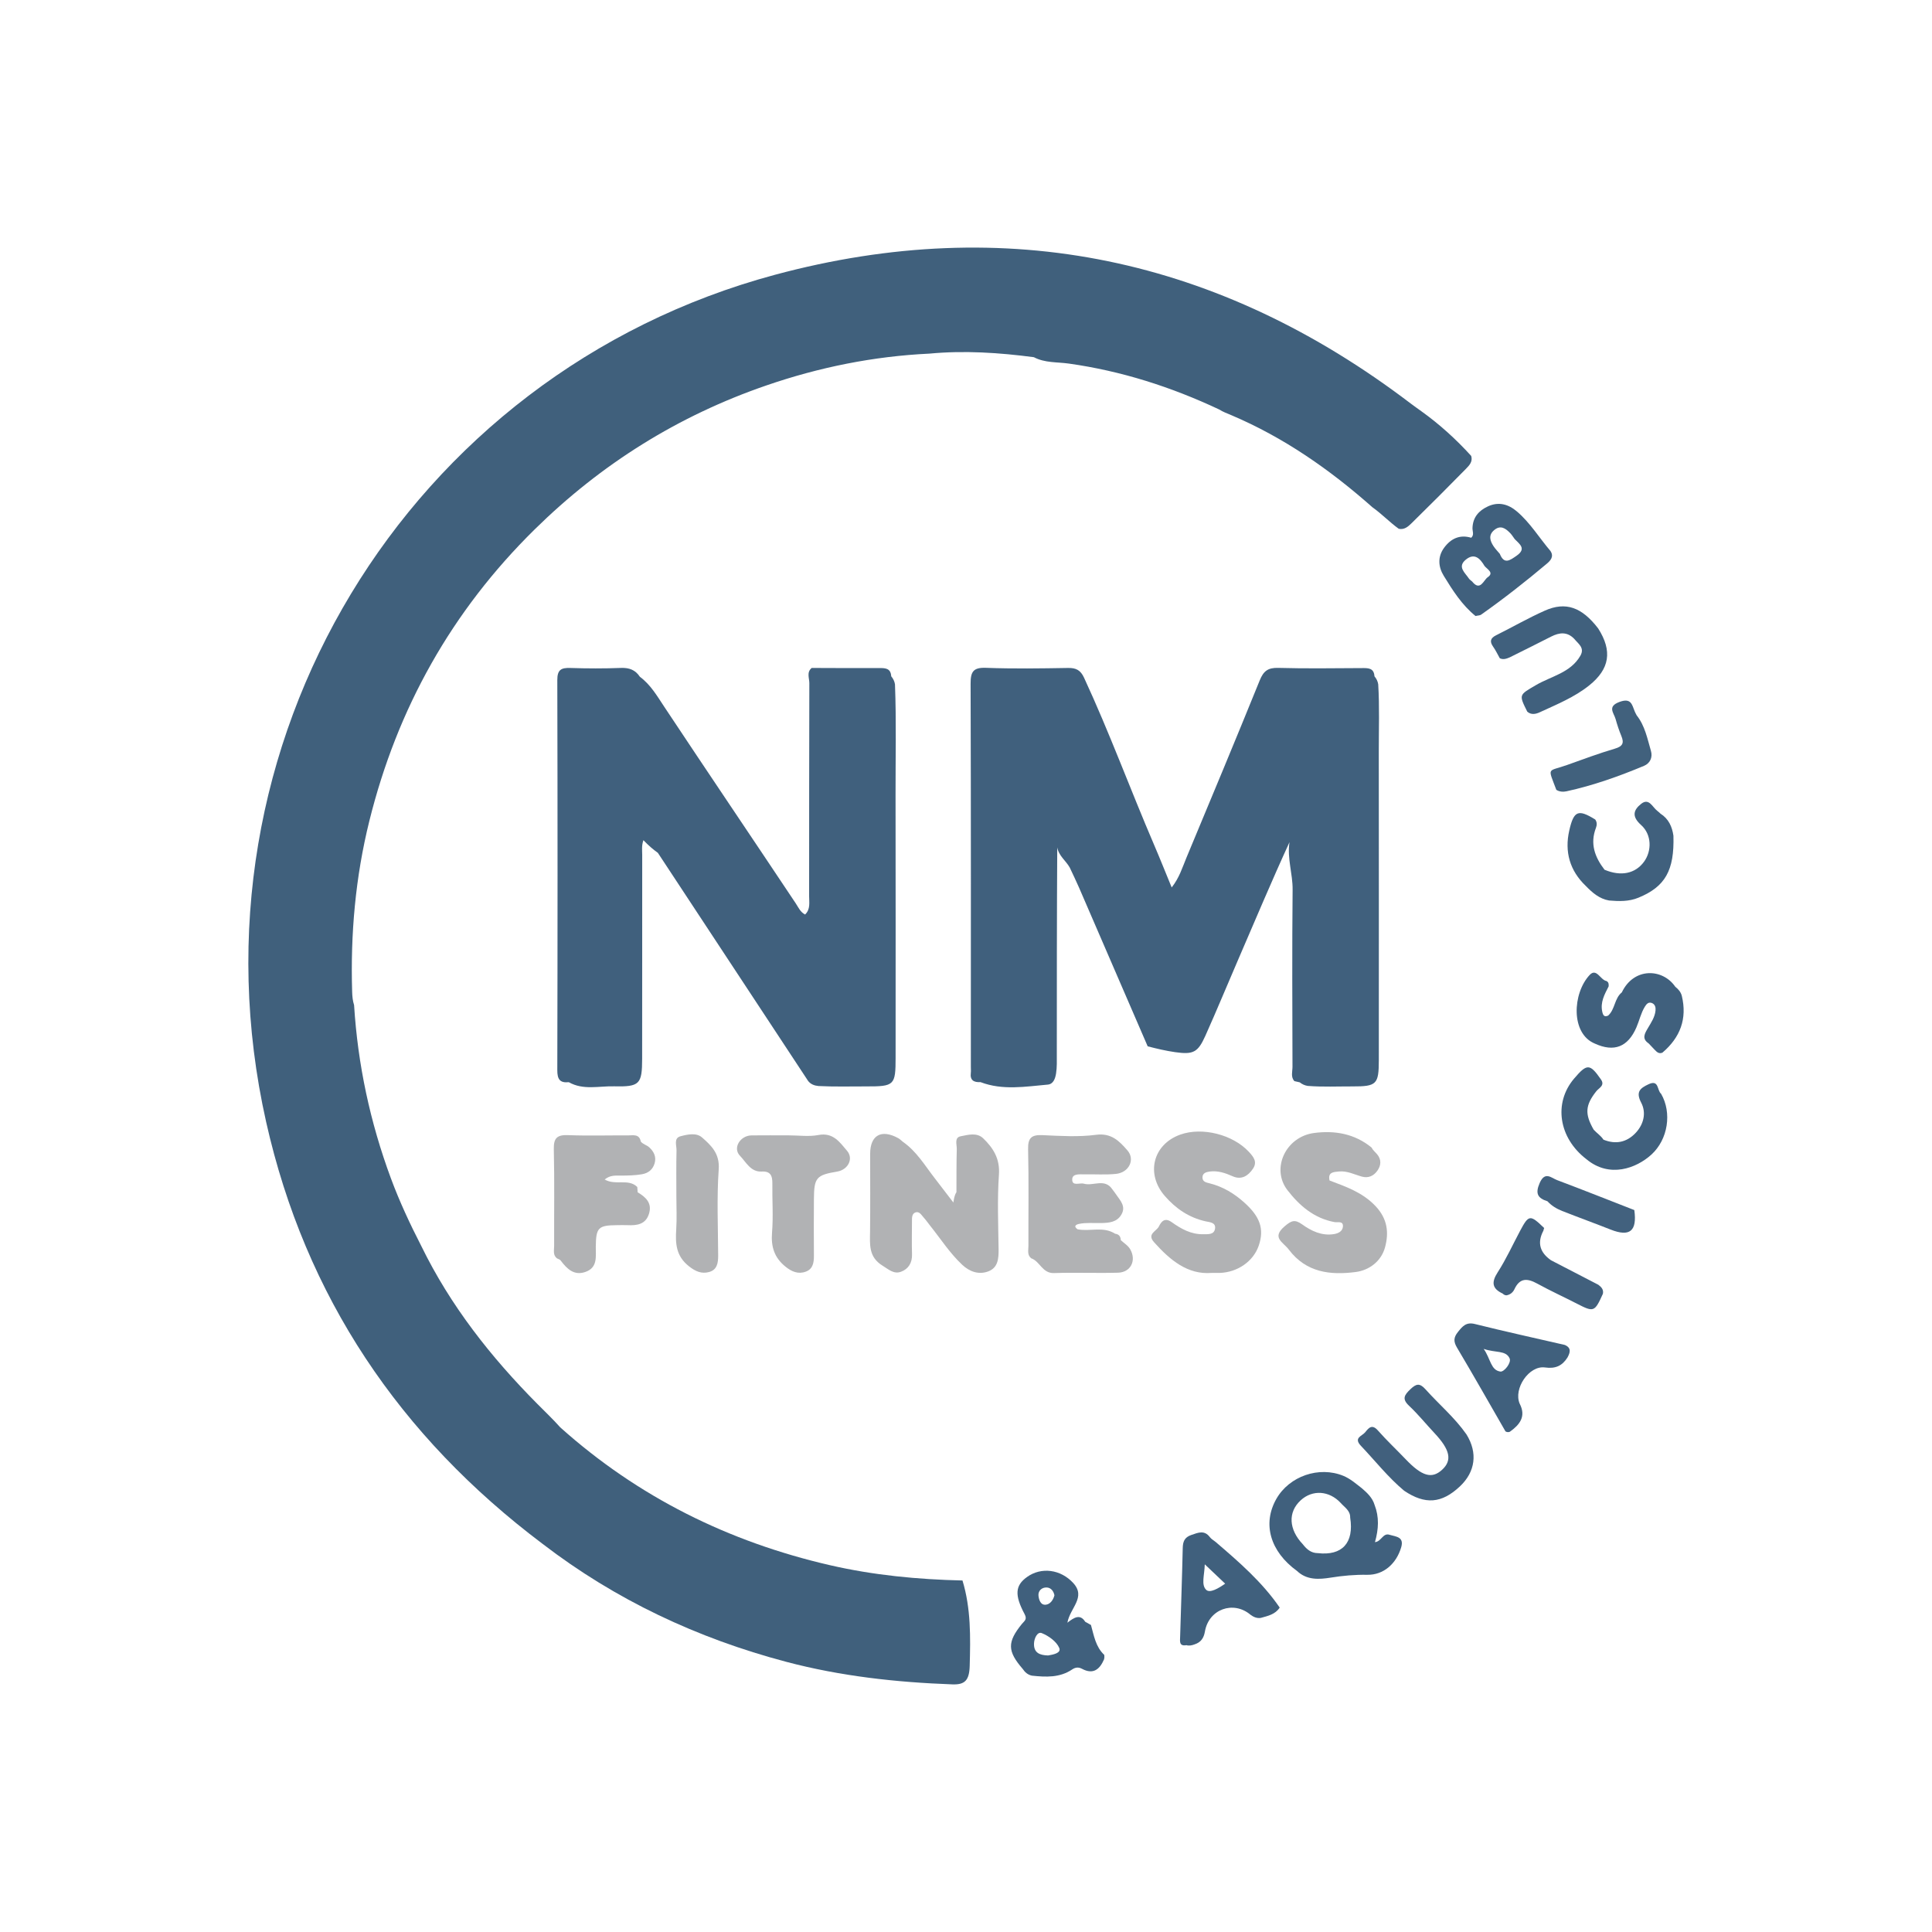
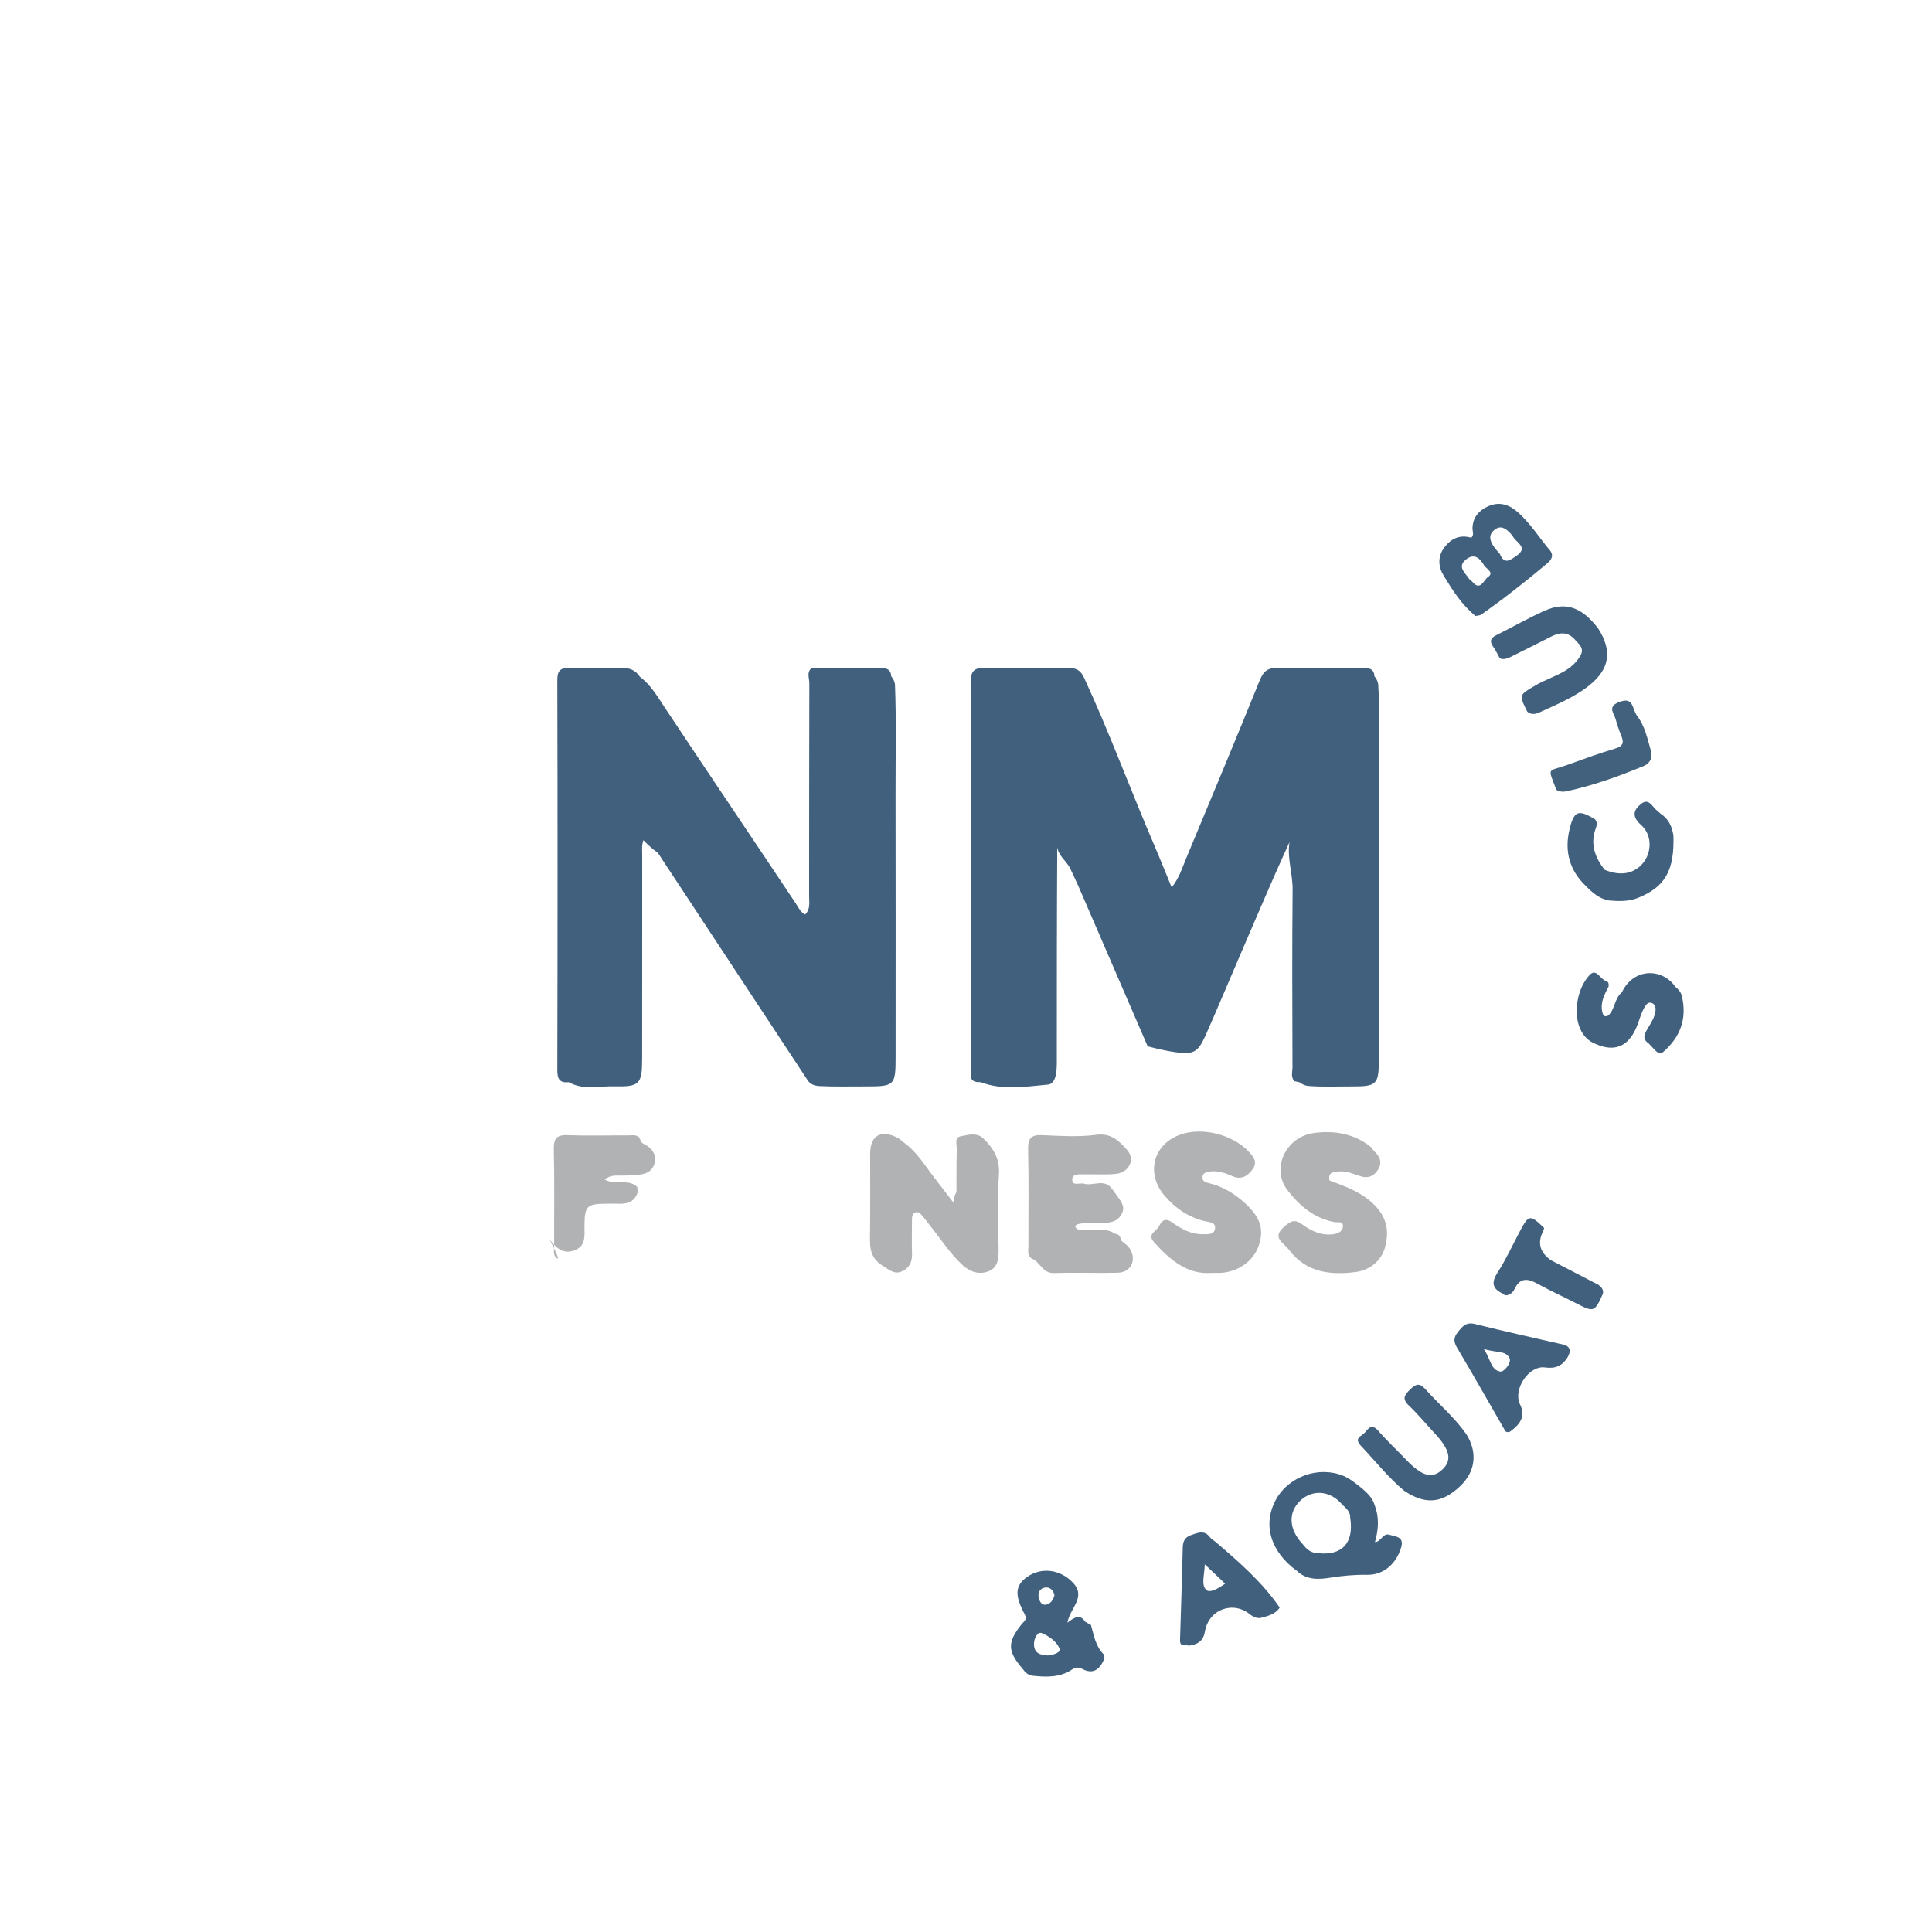
<svg xmlns="http://www.w3.org/2000/svg" version="1.1" id="Layer_1" x="0px" y="0px" width="200px" height="200px" viewBox="0 0 200 200" enable-background="new 0 0 200 200" xml:space="preserve">
  <g>
    <path fill="#41607D" d="M145.357,154.321c-1.663-1.388-2.994-3.092-4.477-4.652c-0.792-0.833,0.128-1.009,0.441-1.398   c0.348-0.432,0.697-0.894,1.314-0.195c0.915,1.038,1.928,1.988,2.885,2.99c1.674,1.753,2.7,2.057,3.759,1.09   c1.074-0.981,0.841-2.073-0.792-3.812c-0.878-0.935-1.686-1.941-2.619-2.816c-0.756-0.709-0.498-1.11,0.128-1.709   c0.606-0.58,0.964-0.675,1.574,0.006c1.401,1.564,3.025,2.926,4.238,4.663c1.179,1.904,0.93,3.868-0.681,5.384   C149.24,155.647,147.53,155.78,145.357,154.321z" />
    <path fill="#40607D" d="M171.283,108.664c-0.206-0.217-0.411-0.434-0.617-0.651c-0.741-0.496-0.398-1.034-0.075-1.586   c0.336-0.574,0.723-1.134,0.788-1.82c0.029-0.311-0.037-0.64-0.374-0.774c-0.367-0.145-0.573,0.122-0.736,0.387   c-0.407,0.662-0.563,1.43-0.869,2.135c-0.88,2.033-2.315,2.589-4.307,1.676c-2.512-1.035-2.31-5.204-0.535-7.101   c0.715-0.764,1.109,0.518,1.74,0.623c0.238,0.121,0.247,0.334,0.226,0.559c-0.42,0.825-0.878,1.637-0.658,2.627   c0.078,0.352,0.203,0.582,0.611,0.393c0.723-0.654,0.641-1.78,1.413-2.401c1.245-2.616,4.233-2.49,5.536-0.582   c0.314,0.249,0.569,0.539,0.674,0.938c0.574,2.383-0.169,4.318-2.005,5.881C171.727,109.128,171.505,108.895,171.283,108.664z" />
-     <path fill="#40607D" d="M165.991,117.979c1.272,0.517,2.416,0.275,3.337-0.707c0.837-0.893,1.112-2.082,0.568-3.123   c-0.591-1.129-0.101-1.503,0.765-1.91c1.094-0.514,0.866,0.654,1.293,0.985c1.137,1.96,0.728,4.727-1.008,6.305   c-1.546,1.405-4.328,2.461-6.713,0.476c-2.879-2.195-3.436-5.82-1.283-8.35c1.335-1.569,1.633-1.561,2.775,0.08   c0.45,0.643-0.201,0.88-0.477,1.23c-1.141,1.443-1.212,2.351-0.268,3.984C165.305,117.303,165.724,117.566,165.991,117.979z" />
    <path fill="#40607D" d="M166.101,90.035c1.7,0.717,3.196,0.409,4.101-0.847c0.788-1.093,0.805-2.782-0.319-3.786   c-1.01-0.902-0.77-1.572,0.011-2.19c0.817-0.646,1.164,0.348,1.669,0.727c0.118,0.089,0.224,0.195,0.335,0.293   c0.835,0.532,1.198,1.339,1.335,2.281c0.105,3.602-0.852,5.278-3.624,6.417c-0.991,0.408-2.007,0.376-3.036,0.29   c-1.008-0.174-1.731-0.807-2.412-1.508c-1.661-1.585-2.21-3.537-1.712-5.733c0.469-2.072,0.931-2.227,2.685-1.147   c0.207,0.271,0.182,0.596,0.079,0.863C164.58,87.34,165.096,88.734,166.101,90.035z" />
    <path fill="#41607D" d="M160.556,130.46c1.633,0.845,3.266,1.69,4.899,2.536c0.315,0.234,0.57,0.499,0.475,0.94   c-0.857,1.889-0.937,1.919-2.675,1.026c-1.366-0.702-2.767-1.339-4.111-2.078c-1.021-0.561-1.811-0.628-2.371,0.576   c-0.151,0.325-0.435,0.569-0.824,0.632c-0.154-0.004-0.281-0.066-0.386-0.178c-1.101-0.515-1.197-1.16-0.525-2.202   c0.88-1.364,1.556-2.858,2.322-4.295c0.898-1.685,1.034-1.701,2.495-0.288c-0.056,0.089-0.049,0.203-0.09,0.282   C159.102,128.671,159.425,129.669,160.556,130.46z" />
    <path fill="#41617D" d="M161.109,81.762c-0.908-2.425-0.937-1.837,1.123-2.574c1.641-0.587,3.278-1.197,4.948-1.69   c0.813-0.24,0.96-0.59,0.659-1.314c-0.235-0.567-0.428-1.155-0.593-1.747c-0.179-0.643-0.899-1.299,0.415-1.778   c1.189-0.433,1.279,0.277,1.561,0.977c0.057,0.142,0.137,0.276,0.206,0.414c0.856,1.081,1.106,2.411,1.477,3.684   c0.197,0.675-0.093,1.285-0.717,1.546c-2.607,1.089-5.268,2.036-8.035,2.638C161.838,81.985,161.432,81.975,161.109,81.762z" />
-     <path fill="#42617E" d="M160.191,124.355c-0.998-0.317-1.285-0.782-0.807-1.883c0.547-1.26,1.205-0.533,1.809-0.306   c2.674,1.007,5.329,2.062,7.991,3.1c0.299,2.17-0.455,2.809-2.456,2.018c-1.665-0.658-3.349-1.267-5.015-1.925   C161.13,125.128,160.615,124.816,160.191,124.355z" />
    <path fill="#40607D" d="M143.861,158.885c-0.702-0.247-0.859,0.706-1.525,0.755c0.383-1.349,0.445-2.603-0.036-3.841   c-0.222-0.754-0.769-1.26-1.339-1.749c-0.606-0.466-1.178-0.977-1.903-1.274c-2.51-1.028-5.587,0.027-6.93,2.388   c-1.466,2.578-0.643,5.448,2.14,7.462c1.012,0.966,2.288,0.881,3.481,0.69c1.265-0.203,2.505-0.315,3.789-0.293   c1.683,0.029,3.009-1.138,3.512-2.842C145.374,159.088,144.518,159.078,143.861,158.885z M136.412,160.779   c-0.692-0.004-1.148-0.405-1.541-0.913c-1.471-1.544-1.559-3.329-0.224-4.555c1.224-1.124,2.958-1.007,4.15,0.281c0,0,0,0,0,0   c0.398,0.454,0.991,0.782,0.973,1.505C140.185,159.715,138.947,161.072,136.412,160.779z" />
    <path fill="#40607D" d="M160.5,57.035c-1.16-1.362-2.095-2.92-3.473-4.092c-0.88-0.748-1.886-1.036-2.996-0.523   c-0.948,0.439-1.561,1.128-1.6,2.24c-0.011,0.33,0.201,0.701-0.13,1.008c-1.194-0.359-2.119,0.094-2.81,1.039   c-0.682,0.933-0.605,1.973-0.036,2.899c0.929,1.513,1.883,3.025,3.294,4.165c0.195-0.061,0.426-0.037,0.591-0.153   c2.34-1.651,4.592-3.417,6.782-5.261C160.494,58.045,160.895,57.622,160.5,57.035z M154.007,59.755   c-0.419,0.283-0.771,1.503-1.611,0.443c-0.113-0.102-0.254-0.186-0.336-0.309c-0.399-0.603-1.225-1.209-0.323-1.951   c0.898-0.739,1.486-0.125,1.947,0.66c0,0,0,0,0,0C153.981,58.944,154.687,59.297,154.007,59.755z M156.984,57.538   c-0.681,0.47-1.271,0.928-1.723-0.203c0,0,0,0,0,0c0,0,0,0,0,0c-0.222-0.268-0.472-0.517-0.66-0.807   c-0.353-0.543-0.534-1.12,0.049-1.63c0.674-0.59,1.211-0.208,1.698,0.304c0.171,0.18,0.301,0.398,0.45,0.599   C157.303,56.329,158.055,56.799,156.984,57.538z" />
    <path fill="#40607D" d="M114.313,171.315c-0.897-0.84-1.068-2-1.378-3.098c-0.199-0.112-0.398-0.223-0.597-0.335   c-0.514-0.822-1.128-0.467-1.841,0.101c0.265-1.536,1.961-2.623,0.606-4.108c-1.305-1.422-3.31-1.684-4.785-0.626   c-1.216,0.872-1.32,1.844-0.249,3.851c0.295,0.553-0.039,0.71-0.278,1.004c-1.535,1.892-1.517,2.819,0.086,4.669   c0.23,0.348,0.528,0.604,0.949,0.691c1.449,0.155,2.883,0.224,4.171-0.647c0.327-0.221,0.655-0.253,1.013-0.062   c1.171,0.624,1.834,0.053,2.286-0.991C114.332,171.616,114.339,171.467,114.313,171.315z M108.357,164.336   c0.426,0.018,0.707,0.356,0.798,0.807c-0.121,0.477-0.42,0.906-0.863,0.972c-0.576,0.087-0.744-0.519-0.788-0.921   C107.448,164.688,107.84,164.314,108.357,164.336z M108.502,171.373c-0.879-0.023-1.495-0.276-1.462-1.24   c0.019-0.553,0.358-1.252,0.801-1.075c0.715,0.287,1.524,0.866,1.81,1.53C109.889,171.138,108.988,171.288,108.502,171.373z" />
    <path fill="#40607D" d="M125.83,159.612c-0.197-0.16-0.436-0.289-0.584-0.486c-0.569-0.756-1.195-0.475-1.907-0.232   c-0.721,0.246-0.887,0.682-0.903,1.372c-0.068,3.063-0.18,6.125-0.27,9.188c-0.013,0.447-0.116,0.986,0.648,0.855   c0.296,0.082,0.578,0.019,0.856-0.087c0.646-0.211,0.946-0.647,1.063-1.329c0.396-2.31,2.941-3.231,4.713-1.738   c0.315,0.236,0.657,0.388,1.063,0.332c0.738-0.207,1.503-0.36,1.965-1.07C130.655,163.763,128.247,161.683,125.83,159.612z    M124.867,164.582c-0.543-0.521-0.182-1.507-0.148-2.643c0.848,0.805,1.43,1.357,2.109,2.001   C126.137,164.429,125.246,164.946,124.867,164.582z" />
    <path fill="#40607D" d="M161.987,139.228c-3.103-0.715-6.215-1.396-9.304-2.167c-0.913-0.228-1.285,0.237-1.757,0.824   c-0.449,0.558-0.477,0.983-0.098,1.619c1.708,2.871,3.352,5.779,5.02,8.674c0.142,0.082,0.29,0.096,0.444,0.042   c1.02-0.729,1.716-1.572,1.028-2.905c-0.675-1.552,0.965-3.991,2.622-3.756c1.085,0.154,1.778-0.173,2.323-1.031   C162.542,140.015,162.695,139.531,161.987,139.228z M155.32,141.984c-1.004-0.141-0.998-1.296-1.728-2.348   c1.218,0.428,2.297,0.121,2.683,0.985C156.478,141.071,155.71,142.038,155.32,141.984z" />
-     <path fill="#40607C" d="M57.998,147.762c8.05,7.207,17.416,11.844,27.91,14.264c4.515,1.041,9.103,1.48,13.728,1.586   c0.878,2.891,0.831,5.864,0.747,8.834c-0.042,1.513-0.507,1.966-1.788,1.92c-5.818-0.212-11.581-0.845-17.223-2.34   c-9.191-2.435-17.644-6.4-25.204-12.206c-14.787-11.122-24.56-25.603-28.618-43.681c-8.772-39.082,14.635-77.46,52.679-87.695   c23.961-6.446,46.009-1.735,65.793,13.317c0.367,0.279,0.746,0.542,1.12,0.813c1.888,1.353,3.597,2.906,5.158,4.625   c0.174,0.591-0.194,0.974-0.548,1.336c-1.854,1.892-3.728,3.764-5.618,5.62c-0.364,0.357-0.751,0.708-1.336,0.585   c-0.951-0.687-1.764-1.546-2.723-2.226c-4.403-3.9-9.177-7.233-14.619-9.54c-0.426-0.181-0.861-0.337-1.254-0.589   c-4.959-2.332-10.117-3.985-15.561-4.748c-1.205-0.169-2.481-0.059-3.614-0.66c-3.596-0.473-7.198-0.711-10.819-0.37   c-5.78,0.274-11.395,1.408-16.862,3.289c-9.136,3.142-17.102,8.123-24.002,14.914c-8.586,8.449-14.219,18.526-17.107,30.163   c-1.441,5.806-1.967,11.727-1.782,17.709c0.014,0.465,0.057,0.922,0.2,1.366c0.383,6.17,1.667,12.146,3.815,17.944   c0.892,2.407,1.975,4.721,3.144,6.999c3.015,6.181,7.206,11.5,12.027,16.356C56.432,146.145,57.25,146.92,57.998,147.762z" />
    <path fill="#40607D" d="M118.807,108.314c-2.373-5.49-4.745-10.981-7.123-16.469c-0.299-0.69-0.632-1.364-0.949-2.046   c-0.398-0.706-1.137-1.202-1.289-2.077c-0.043,7.142-0.044,14.276-0.045,21.41c0,0.666,0.027,1.334-0.078,1.996   c-0.086,0.535-0.284,1.099-0.858,1.15c-2.326,0.206-4.67,0.617-6.96-0.256c-0.668,0.033-1.105-0.169-1.006-0.953   c0.026-0.203,0.004-0.411,0.004-0.617c0-13.224,0.017-26.448-0.026-39.672c-0.004-1.249,0.273-1.696,1.6-1.647   c2.826,0.105,5.659,0.062,8.489,0.013c0.832-0.014,1.293,0.229,1.653,1.006c2.635,5.683,4.788,11.567,7.259,17.319   c0.604,1.406,1.169,2.828,1.815,4.397c0.793-1.002,1.106-2.071,1.524-3.073c2.551-6.114,5.102-12.228,7.591-18.367   c0.389-0.959,0.852-1.319,1.906-1.289c2.879,0.08,5.762,0.035,8.644,0.021c0.649-0.003,1.271-0.039,1.326,0.85   c0.204,0.241,0.339,0.514,0.389,0.827c0.141,2.313,0.057,4.629,0.059,6.943c0.011,10.652,0.007,21.305,0.003,31.957   c-0.001,2.509-0.223,2.736-2.723,2.728c-1.543-0.005-3.087,0.07-4.629-0.052c-0.314-0.044-0.589-0.176-0.837-0.371   c-0.186-0.042-0.372-0.085-0.559-0.127c-0.389-0.448-0.188-0.985-0.189-1.474c-0.016-6.117-0.047-12.234,0.013-18.351   c0.016-1.647-0.584-3.239-0.322-4.912c-1.845,4.013-3.546,8.074-5.294,12.114c-1.143,2.642-2.238,5.304-3.416,7.931   c-0.773,1.724-1.25,1.962-3.128,1.696C120.691,108.781,119.746,108.56,118.807,108.314z" />
    <path fill="#40607D" d="M84.026,69.146c2.305,0.006,4.61,0.023,6.915,0.012c0.649-0.003,1.263-0.031,1.318,0.85   c0.202,0.242,0.337,0.515,0.389,0.827c0.145,3.795,0.052,7.593,0.059,11.389c0.017,9.083,0.007,18.167,0.005,27.25   c-0.001,2.882-0.115,2.998-3.063,2.991c-1.642-0.004-3.284,0.046-4.926-0.04c-0.421-0.041-0.795-0.178-1.066-0.523   c-5.185-7.871-10.37-15.743-15.555-23.614c-0.494-0.356-0.957-0.749-1.496-1.312c-0.204,0.574-0.124,1.072-0.125,1.548   c-0.005,7.024,0.004,14.048-0.007,21.072c-0.004,2.638-0.25,2.924-2.918,2.86c-1.559-0.038-3.183,0.42-4.673-0.427   c-0.937,0.094-1.194-0.316-1.191-1.252c0.032-13.458,0.035-26.916,0-40.374c-0.003-1.085,0.41-1.287,1.356-1.255   c1.745,0.058,3.494,0.063,5.238-0.004c0.859-0.033,1.488,0.21,1.953,0.914c1.103,0.813,1.78,1.984,2.513,3.09   c4.515,6.809,9.097,13.574,13.626,20.374c0.273,0.41,0.471,0.901,0.966,1.149c0.569-0.553,0.415-1.25,0.416-1.897   c0.008-7.354-0.003-14.708,0.022-22.063C83.782,70.197,83.48,69.591,84.026,69.146z" />
    <path fill="#B1B2B4" d="M99.011,123.416c0.007-1.491-0.007-2.982,0.034-4.471c0.013-0.466-0.277-1.186,0.406-1.319   c0.765-0.149,1.676-0.419,2.334,0.218c1.039,1.004,1.74,2.108,1.625,3.748c-0.179,2.558-0.071,5.137-0.036,7.707   c0.013,0.982-0.053,1.942-1.085,2.321c-0.983,0.361-1.922,0.022-2.685-0.693c-1.281-1.201-2.225-2.681-3.314-4.041   c-0.224-0.28-0.426-0.579-0.668-0.844c-0.233-0.255-0.447-0.674-0.85-0.534c-0.392,0.136-0.364,0.575-0.365,0.938   c-0.003,1.131-0.031,2.263,0.005,3.392c0.028,0.891-0.369,1.53-1.147,1.816c-0.742,0.272-1.283-0.251-1.916-0.641   c-1.445-0.89-1.297-2.192-1.281-3.546c0.031-2.673,0.008-5.346,0.01-8.019c0.001-1.937,1.158-2.586,2.909-1.625   c0.177,0.097,0.322,0.253,0.483,0.381c1.412,0.979,2.268,2.446,3.292,3.764c0.65,0.836,1.288,1.681,1.929,2.514   C98.752,124.139,98.79,123.749,99.011,123.416z" />
    <path fill="#B1B2B4" d="M106.751,130.259c-0.441-0.351-0.286-0.848-0.288-1.289c-0.012-3.337,0.044-6.675-0.034-10.01   c-0.028-1.187,0.372-1.501,1.497-1.45c1.844,0.083,3.72,0.206,5.536-0.035c1.589-0.211,2.409,0.651,3.245,1.608   c0.826,0.945,0.173,2.303-1.19,2.439c-1.068,0.106-2.154,0.027-3.231,0.046c-0.5,0.009-1.266-0.103-1.289,0.503   c-0.03,0.774,0.778,0.339,1.208,0.464c0.963,0.279,2.151-0.592,2.94,0.577c0.138,0.182,0.278,0.361,0.404,0.551   c0.423,0.619,1.022,1.21,0.549,2.048c-0.466,0.825-1.291,0.88-2.12,0.899c-0.758,0.018-1.523-0.067-2.27,0.086   c-0.298,0.061-0.624,0.227-0.158,0.56c1.289,0.257,2.67-0.333,3.884,0.459c0.393,0.046,0.576,0.279,0.589,0.663   c0.332,0.317,0.75,0.543,0.985,0.962c0.65,1.155,0.046,2.372-1.273,2.409c-2.206,0.062-4.416-0.037-6.62,0.038   C107.891,131.828,107.661,130.569,106.751,130.259z" />
    <path fill="#B1B2B4" d="M125.411,131.773c-2.465,0.194-4.286-1.323-5.946-3.182c-0.768-0.86,0.258-1.123,0.504-1.633   c0.27-0.558,0.639-0.93,1.323-0.442c0.97,0.691,2.001,1.273,3.248,1.25c0.501-0.009,1.154,0.079,1.243-0.597   c0.083-0.632-0.573-0.646-0.986-0.739c-1.717-0.387-3.068-1.304-4.217-2.623c-1.983-2.275-1.242-5.327,1.588-6.348   c2.278-0.822,5.456-0.012,7.111,1.775c0.488,0.527,0.905,1.038,0.427,1.751c-0.503,0.749-1.195,1.184-2.104,0.781   c-0.768-0.341-1.529-0.601-2.378-0.488c-0.377,0.05-0.75,0.171-0.745,0.62c0.005,0.453,0.405,0.516,0.763,0.607   c1.371,0.347,2.523,1.043,3.585,1.999c1.589,1.431,2.079,2.699,1.472,4.458c-0.556,1.612-2.184,2.749-4.028,2.81   C126.066,131.779,125.86,131.773,125.411,131.773z" />
    <path fill="#B1B2B4" d="M137.635,122.204c1.713,0.65,3.406,1.223,4.758,2.65c1.248,1.318,1.395,2.756,0.986,4.265   c-0.39,1.441-1.628,2.377-3.037,2.559c-2.608,0.337-5.11,0.076-6.916-2.309c-0.617-0.814-1.839-1.245-0.415-2.445   c0.676-0.569,1.031-0.717,1.785-0.177c0.956,0.685,2.04,1.214,3.31,1.004c0.444-0.074,0.845-0.288,0.905-0.718   c0.097-0.69-0.531-0.46-0.869-0.523c-2.108-0.392-3.626-1.7-4.865-3.304c-1.725-2.235-0.18-5.533,2.755-5.919   c2.155-0.283,4.201,0.074,5.95,1.504c0.137,0.282,0.386,0.47,0.58,0.704c0.451,0.544,0.417,1.141,0.024,1.695   c-0.388,0.547-0.94,0.797-1.607,0.612c-0.781-0.216-1.516-0.612-2.366-0.531C138.034,121.326,137.437,121.342,137.635,122.204z" />
-     <path fill="#B1B2B4" d="M57.654,130.265c-0.439-0.352-0.288-0.848-0.29-1.29c-0.012-3.338,0.045-6.678-0.034-10.015   c-0.028-1.189,0.375-1.494,1.499-1.45c2.051,0.08,4.108,0.014,6.162,0.028c0.531,0.004,1.19-0.191,1.344,0.637   c0.234,0.288,0.617,0.356,0.882,0.602c0.488,0.453,0.742,0.994,0.548,1.651c-0.189,0.642-0.646,1.017-1.318,1.132   c-0.71,0.122-1.424,0.132-2.141,0.139c-0.542,0.005-1.116-0.084-1.711,0.402c1.116,0.65,2.462-0.132,3.376,0.777   c0.013,0.183,0.026,0.366,0.04,0.55c0.845,0.501,1.515,1.112,1.173,2.22c-0.343,1.11-1.248,1.225-2.226,1.182   c-0.358-0.016-0.717-0.004-1.076-0.001c-1.954,0.015-2.183,0.249-2.206,2.226c-0.012,1.008,0.219,2.153-1.059,2.61   c-1.19,0.425-1.922-0.309-2.57-1.169C57.959,130.376,57.792,130.331,57.654,130.265z" />
-     <path fill="#B1B2B4" d="M81.651,117.532c1.027-0.001,2.083,0.154,3.073-0.036c1.523-0.293,2.214,0.755,2.959,1.63   c0.705,0.828,0.103,1.968-1.02,2.156c-2.158,0.36-2.391,0.625-2.407,2.846c-0.014,1.951-0.016,3.901,0,5.852   c0.006,0.713-0.096,1.383-0.833,1.658c-0.788,0.294-1.467,0.008-2.119-0.521c-1.148-0.931-1.503-2.061-1.383-3.527   c0.138-1.682,0.009-3.385,0.033-5.079c0.011-0.79-0.182-1.284-1.11-1.233c-1.141,0.064-1.63-1.006-2.234-1.622   c-0.795-0.812,0.017-2.106,1.191-2.12C79.085,117.52,80.368,117.532,81.651,117.532z" />
-     <path fill="#B1B2B4" d="M70.018,123.859c0-1.59-0.025-3.181,0.015-4.77c0.013-0.511-0.315-1.271,0.412-1.464   c0.716-0.19,1.637-0.393,2.222,0.118c0.96,0.838,1.85,1.673,1.735,3.299c-0.21,2.96-0.071,5.947-0.057,8.922   c0.004,0.774-0.109,1.497-0.952,1.718c-0.765,0.201-1.381-0.052-2.075-0.599c-1.345-1.059-1.412-2.359-1.314-3.84   C70.077,126.12,70.018,124.987,70.018,123.859z" />
+     <path fill="#B1B2B4" d="M57.654,130.265c-0.439-0.352-0.288-0.848-0.29-1.29c-0.012-3.338,0.045-6.678-0.034-10.015   c-0.028-1.189,0.375-1.494,1.499-1.45c2.051,0.08,4.108,0.014,6.162,0.028c0.531,0.004,1.19-0.191,1.344,0.637   c0.234,0.288,0.617,0.356,0.882,0.602c0.488,0.453,0.742,0.994,0.548,1.651c-0.189,0.642-0.646,1.017-1.318,1.132   c-0.71,0.122-1.424,0.132-2.141,0.139c-0.542,0.005-1.116-0.084-1.711,0.402c1.116,0.65,2.462-0.132,3.376,0.777   c0.013,0.183,0.026,0.366,0.04,0.55c-0.343,1.11-1.248,1.225-2.226,1.182   c-0.358-0.016-0.717-0.004-1.076-0.001c-1.954,0.015-2.183,0.249-2.206,2.226c-0.012,1.008,0.219,2.153-1.059,2.61   c-1.19,0.425-1.922-0.309-2.57-1.169C57.959,130.376,57.792,130.331,57.654,130.265z" />
    <path fill="#40607D" d="M158.103,73.672c-0.893-1.79-0.852-1.721,0.89-2.746c1.588-0.934,3.591-1.268,4.614-3.057   c0.46-0.82-0.229-1.223-0.634-1.726c-0.73-0.766-1.535-0.681-2.394-0.246c-1.422,0.72-2.845,1.439-4.275,2.144   c-0.338,0.144-0.678,0.279-1.047,0.1c-0.225-0.397-0.419-0.815-0.681-1.186c-0.381-0.539-0.306-0.89,0.298-1.191   c1.685-0.84,3.323-1.784,5.041-2.549c2.174-0.969,3.844-0.356,5.532,1.847c1.477,2.323,1.2,4.185-0.939,5.897   c-1.533,1.226-3.351,1.959-5.113,2.775C159,73.916,158.516,74.034,158.103,73.672z" />
  </g>
</svg>